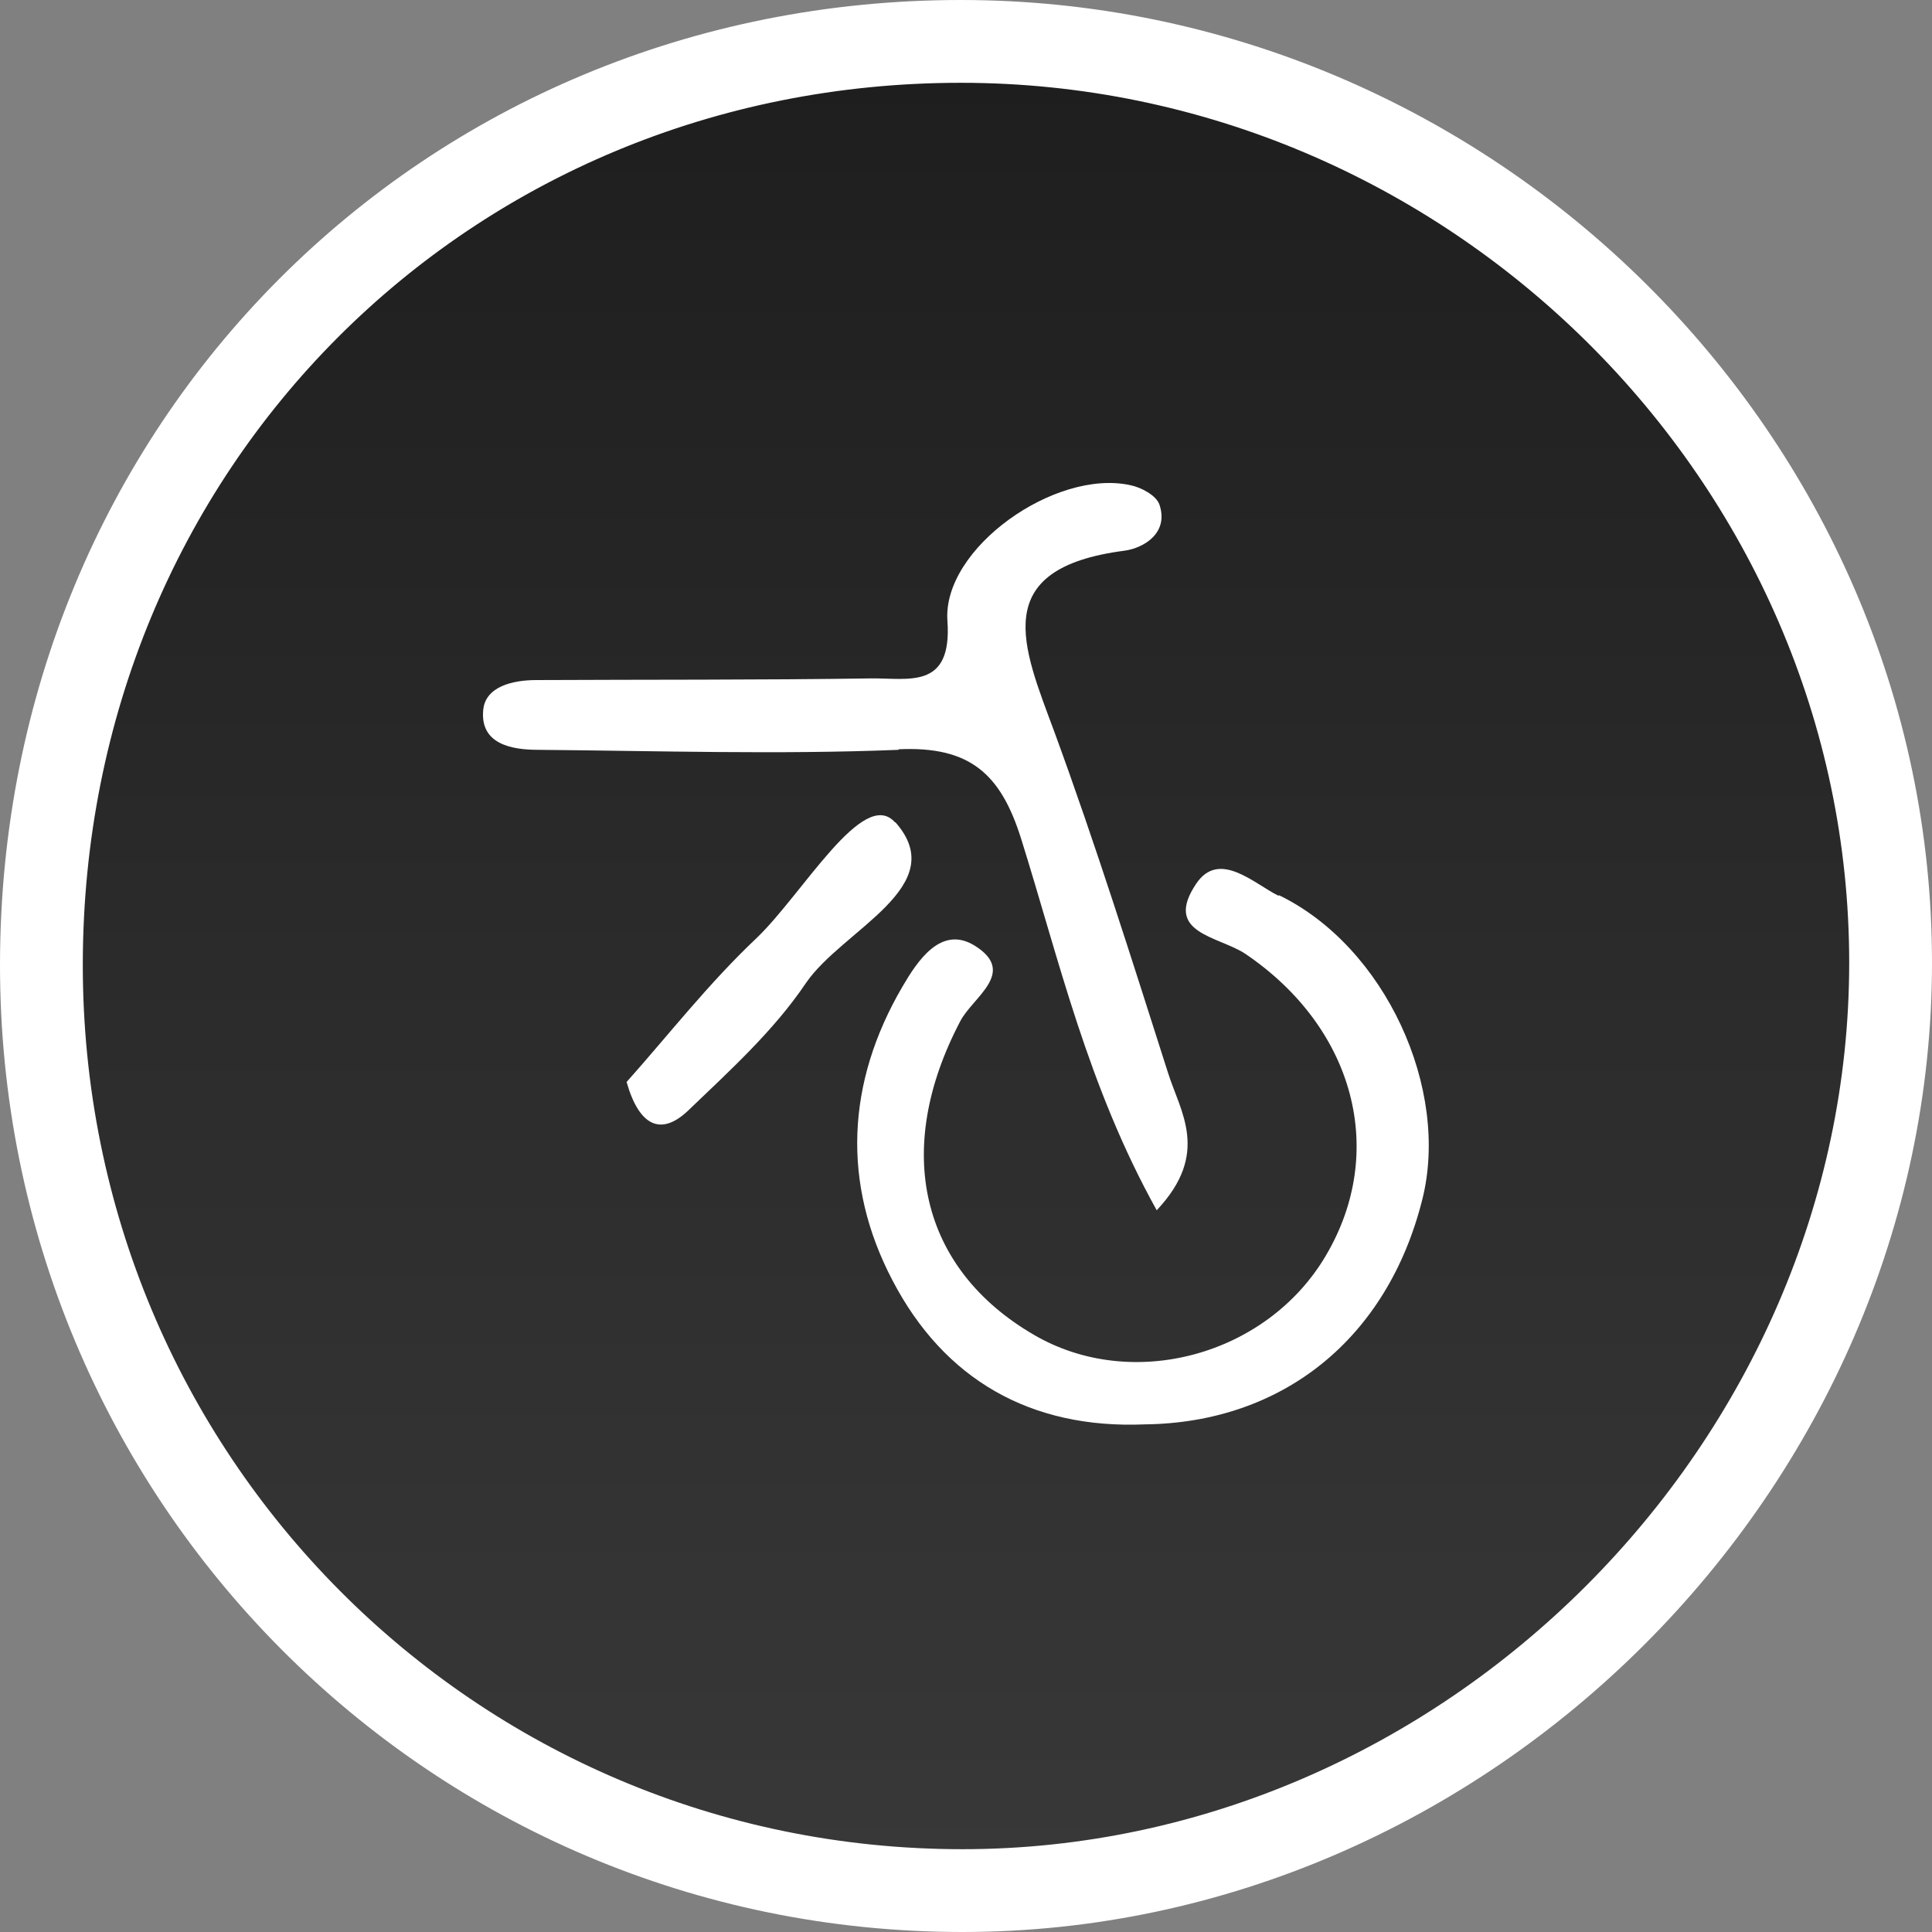
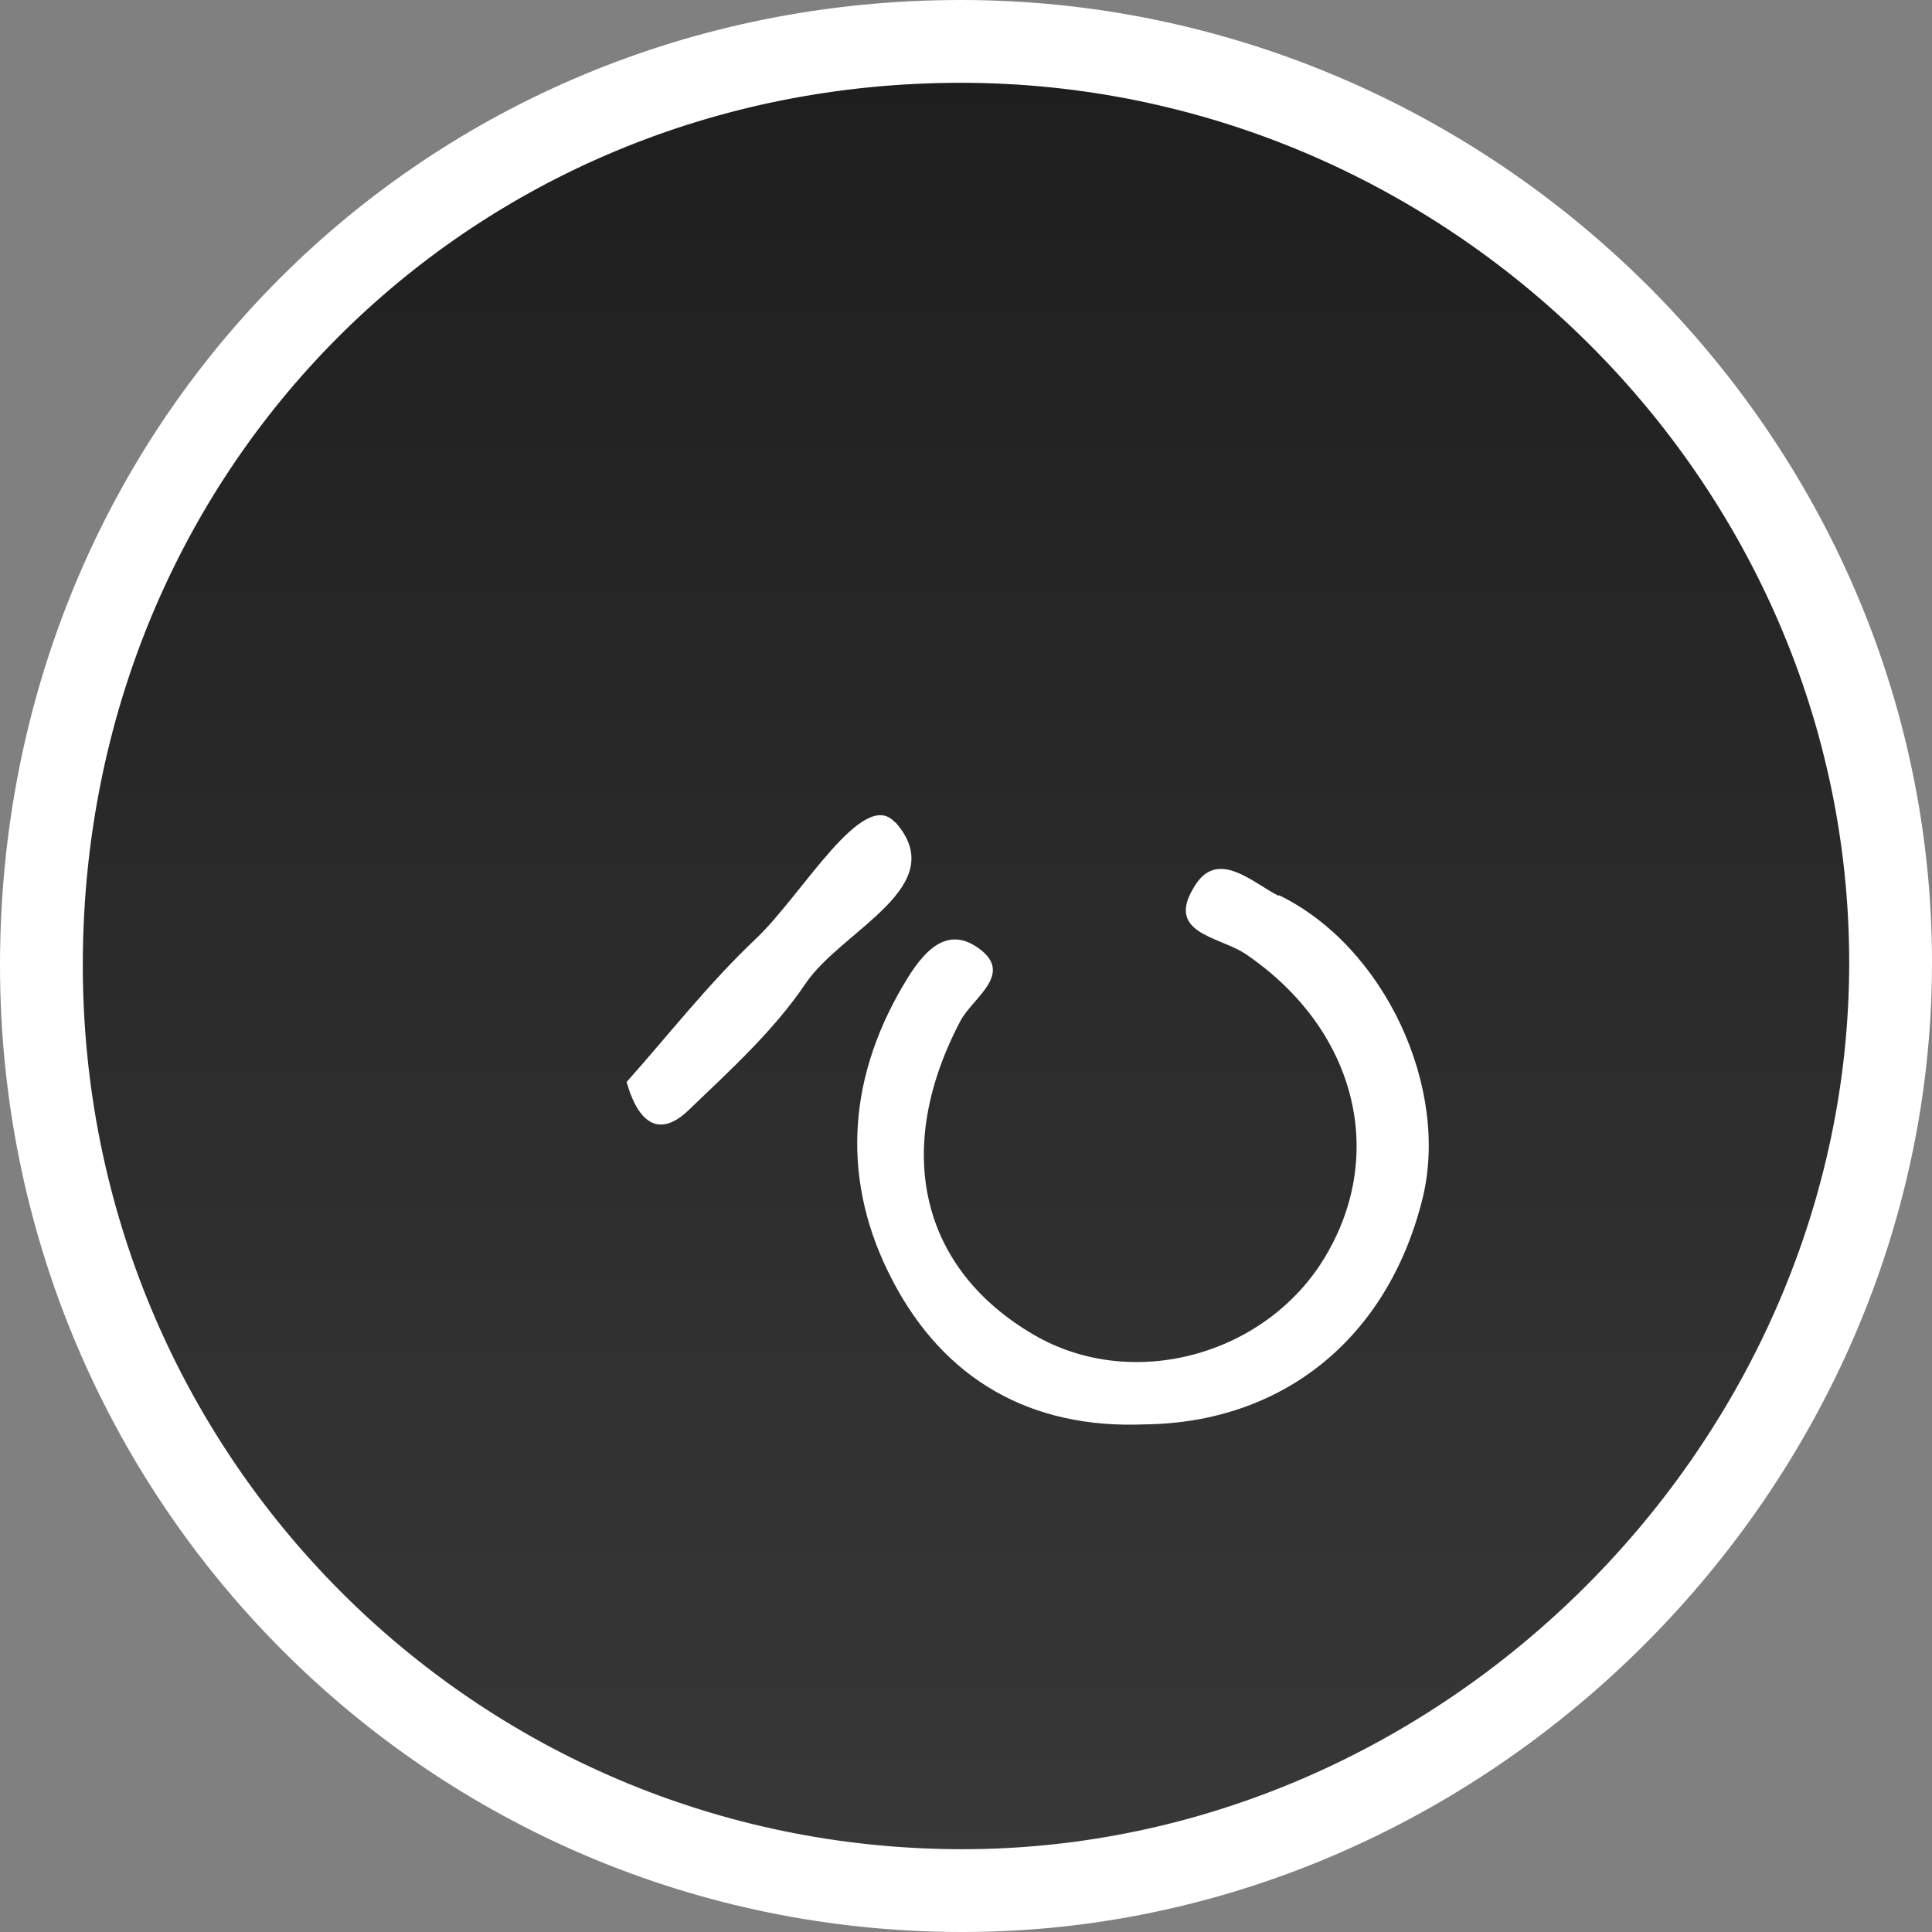
<svg xmlns="http://www.w3.org/2000/svg" width="28" height="28" viewBox="0 0 28 28" fill="none">
  <rect x="0" y="0" width="28" height="28" fill="#808080" stroke="none" />
  <path d="M0.6 13.974C0.607 6.464 6.463 0.6 13.925 0.6C21.305 0.6 27.4 6.651 27.4 13.951C27.4 21.242 21.241 27.4 13.948 27.4C6.553 27.4 0.593 21.41 0.6 13.974Z" fill="url(#paint0_linear_11583_484)" stroke="white" stroke-width="1.2" />
-   <path d="M13.023 10.859C14.05 10.812 14.501 11.209 14.797 12.15C15.349 13.908 15.761 15.736 16.764 17.54C17.542 16.715 17.107 16.117 16.928 15.549C16.399 13.892 15.878 12.236 15.279 10.602C14.828 9.381 14.307 8.238 16.298 7.981C16.578 7.942 16.943 7.724 16.803 7.312C16.757 7.18 16.539 7.063 16.383 7.032C15.294 6.791 13.653 7.95 13.731 9C13.801 10.003 13.163 9.824 12.619 9.832C11.009 9.856 9.391 9.848 7.773 9.856C7.431 9.856 7.034 9.949 7.003 10.291C6.957 10.781 7.408 10.867 7.797 10.867C9.539 10.882 11.289 10.937 13.023 10.867V10.859Z" fill="white" />
  <path d="M18.529 12.982C18.179 12.811 17.673 12.313 17.339 12.803C16.849 13.527 17.657 13.565 18.046 13.822C19.633 14.895 20.108 16.692 19.213 18.201C18.358 19.648 16.405 20.177 14.982 19.344C13.341 18.388 12.936 16.669 13.916 14.802C14.095 14.452 14.749 14.094 14.126 13.705C13.636 13.402 13.294 13.931 13.076 14.304C12.268 15.689 12.197 17.151 12.936 18.559C13.683 19.99 14.935 20.713 16.592 20.643C18.591 20.62 20.108 19.399 20.613 17.384C21.017 15.782 20.076 13.721 18.536 12.974L18.529 12.982Z" fill="white" />
  <path d="M12.97 11.917C12.511 11.403 11.632 12.959 10.963 13.597C10.263 14.258 9.672 15.02 9.081 15.681C9.267 16.334 9.586 16.459 9.967 16.101C10.574 15.518 11.212 14.942 11.678 14.25C12.207 13.472 13.802 12.85 12.977 11.917H12.97Z" fill="white" />
  <defs>
    <linearGradient id="paint0_linear_11583_484" x1="14" y1="0" x2="14" y2="28" gradientUnits="userSpaceOnUse">
      <stop stop-color="#1D1D1D" />
      <stop offset="1" stop-color="#393939" />
    </linearGradient>
  </defs>
</svg>